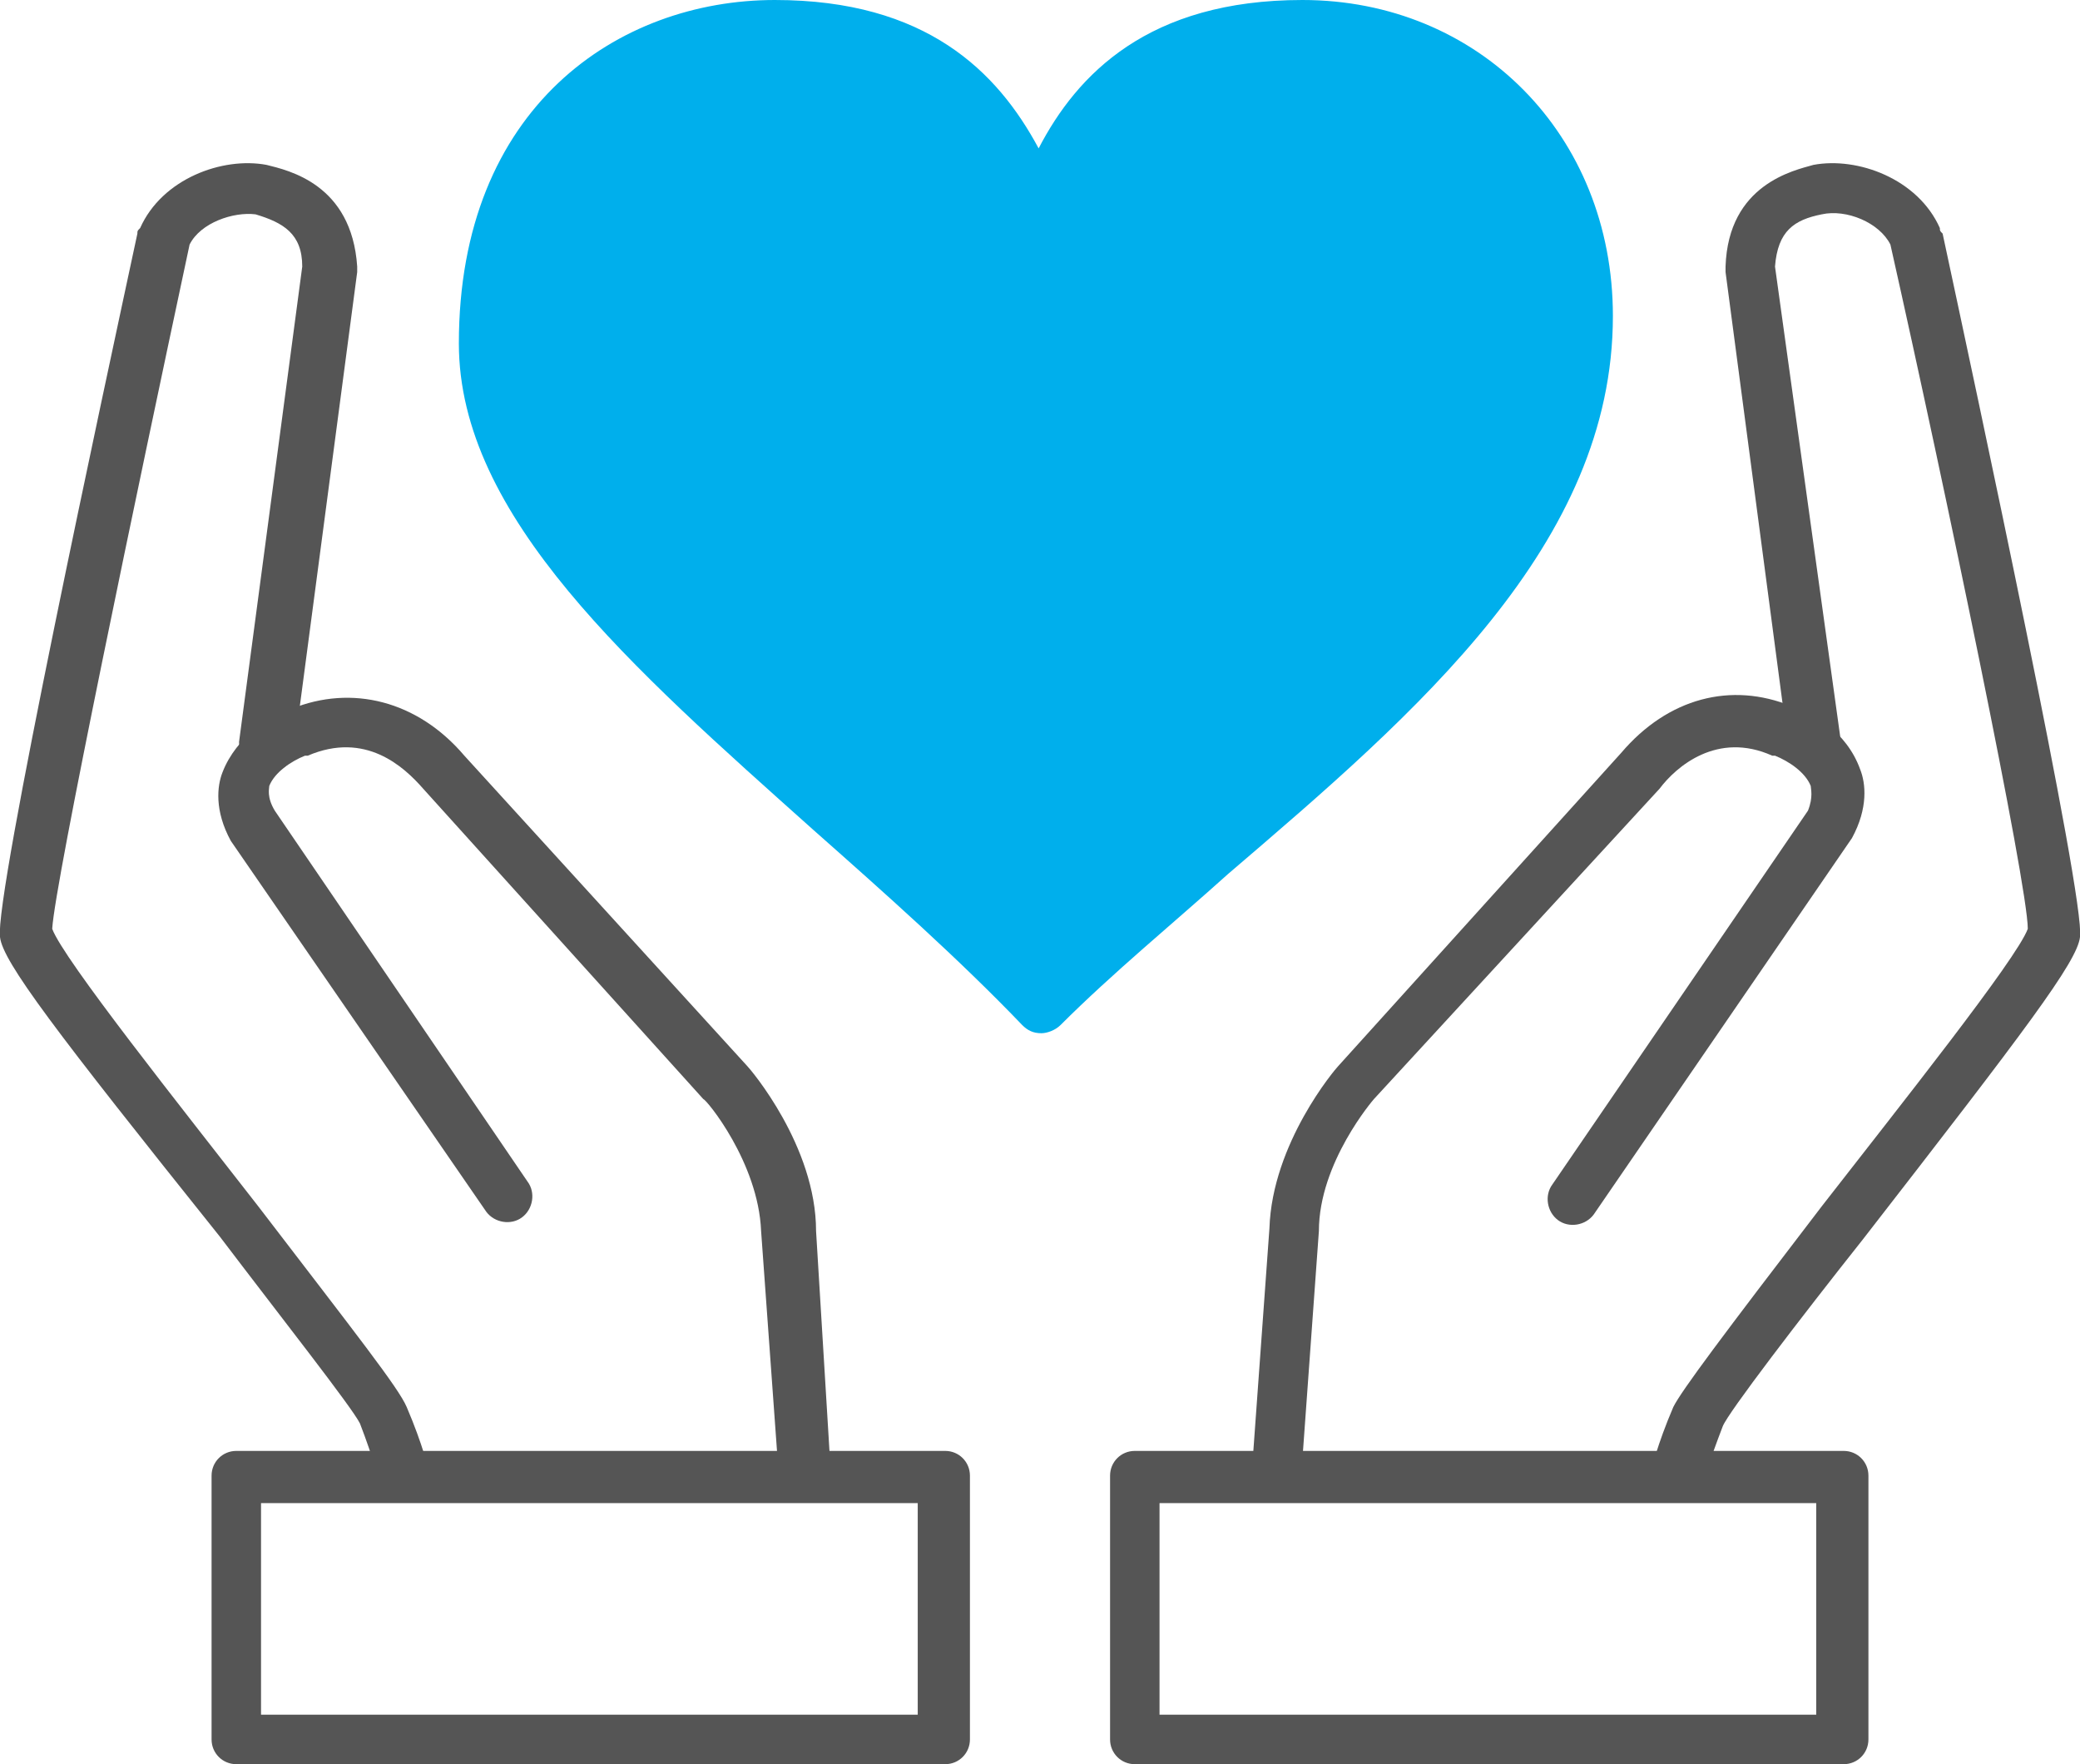
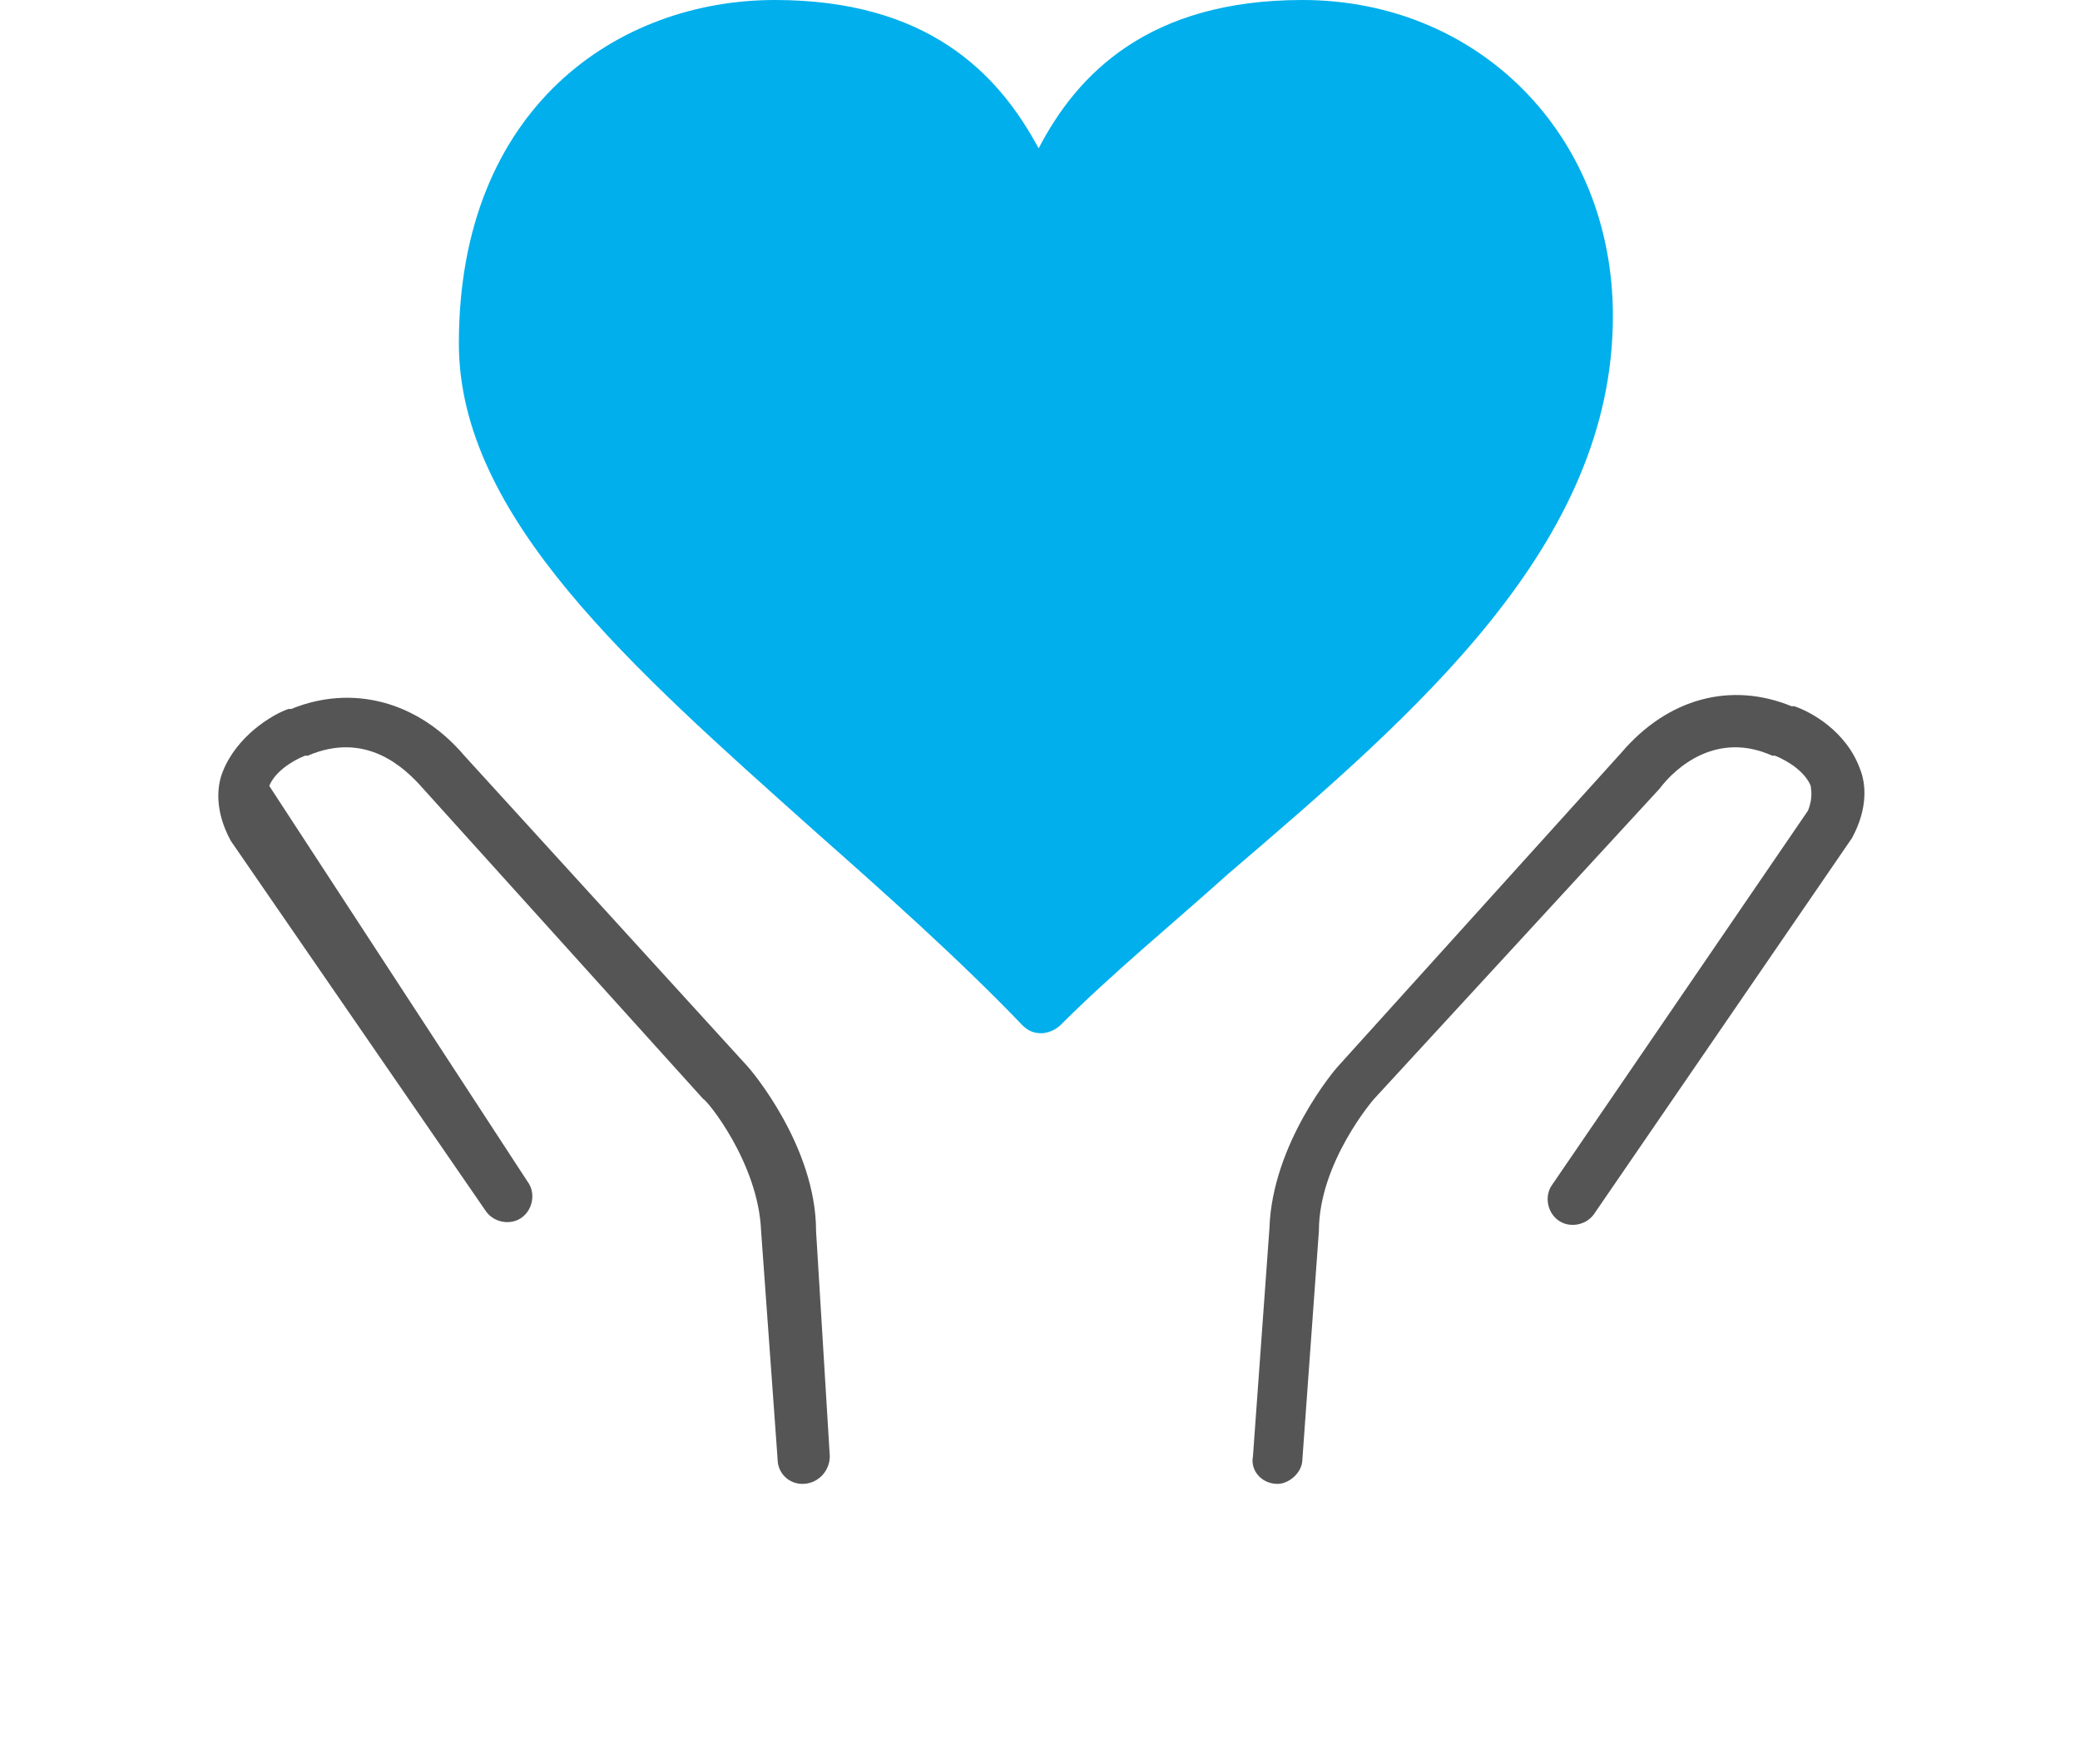
<svg xmlns="http://www.w3.org/2000/svg" version="1.1" id="레이어_1" x="0px" y="0px" viewBox="0 0 75.7 64.2" style="enable-background:new 0 0 75.7 64.2;" xml:space="preserve">
  <style type="text/css">
	.st0{fill:#555555;}
	.st1{fill:#00AFEC;}
</style>
  <g>
    <g>
-       <path class="st0" d="M61,54.6c-0.1,0-0.1,0-0.2,0c-0.5-0.1-0.8-0.6-0.7-1.1c0,0,0.2-0.9,0.8-2.3c0.3-0.6,1.8-2.6,5.4-7.3    c2.8-3.6,7.1-9,7.5-10.1c0-1.6-3-16-5-24.9c-0.4-0.8-1.6-1.3-2.5-1.1c-1,0.2-1.6,0.6-1.7,1.9L67,27c0.1,0.5-0.3,1-0.8,1.1    s-1-0.3-1.1-0.8L62.8,9.9c0-0.1,0-0.1,0-0.2c0.1-3,2.5-3.5,3.2-3.7c1.6-0.3,3.8,0.5,4.6,2.3c0,0.1,0,0.1,0.1,0.2    c1.2,5.6,5.2,24.2,5,25.6c-0.1,0.9-2,3.4-7.9,11c-2.3,2.9-4.9,6.3-5.1,6.8c-0.5,1.3-0.7,2-0.7,2C61.9,54.4,61.5,54.6,61,54.6z" />
-     </g>
+       </g>
    <g>
      <path class="st0" d="M46.5,54C46.4,54,46.4,54,46.5,54c-0.6,0-1-0.5-0.9-1l0.6-8.3c0.1-3.1,2.4-5.8,2.5-5.9L59,27.4    c1.7-2,4-2.6,6.2-1.7c0,0,0,0,0.1,0c0.6,0.2,1.9,0.9,2.4,2.3c0.2,0.5,0.3,1.4-0.3,2.5L58,44.2c-0.3,0.4-0.9,0.5-1.3,0.2    c-0.4-0.3-0.5-0.9-0.2-1.3l9.3-13.6c0.2-0.5,0.1-0.8,0.1-0.9c-0.2-0.5-0.8-0.9-1.3-1.1c0,0,0,0-0.1,0c-2-0.9-3.5,0.4-4.1,1.2    L50,40c0,0-2,2.3-2,4.8l-0.6,8.3C47.4,53.6,46.9,54,46.5,54z" />
    </g>
    <g>
-       <path class="st0" d="M67.1,64.2H41.3c-0.5,0-0.9-0.4-0.9-0.9v-9.6c0-0.5,0.4-0.9,0.9-0.9h25.8c0.5,0,0.9,0.4,0.9,0.9v9.6    C68,63.8,67.6,64.2,67.1,64.2z M42.2,62.4h23.9v-7.7H42.2V62.4z" />
-     </g>
+       </g>
  </g>
  <g>
    <g>
-       <path class="st0" d="M14.7,54.6c-0.4,0-0.8-0.3-0.9-0.7c0,0-0.2-0.8-0.7-2.1c-0.3-0.6-2.9-3.9-5.1-6.8c-6-7.5-7.9-10-8-10.9    c-0.2-1.5,3.8-20,5-25.6c0-0.1,0-0.1,0.1-0.2c0.8-1.8,3-2.6,4.6-2.3c0.8,0.2,3.1,0.7,3.3,3.7c0,0.1,0,0.1,0,0.2l-2.3,17.4    c-0.1,0.5-0.5,0.9-1.1,0.8C9,28,8.7,27.5,8.7,27L11,9.7c0-1.2-0.7-1.6-1.7-1.9c-0.8-0.1-2,0.3-2.4,1.1C5,17.8,2,32.1,1.9,33.8    c0.4,1.1,4.7,6.5,7.5,10.1c3.6,4.7,5.1,6.6,5.4,7.3c0.6,1.4,0.8,2.3,0.8,2.3c0.1,0.5-0.2,1-0.7,1.1C14.8,54.6,14.7,54.6,14.7,54.6    z" />
+       </g>
+     <g>
+       <path class="st0" d="M29.2,54c-0.5,0-0.9-0.4-0.9-0.9l-0.6-8.3c-0.1-2.5-2-4.8-2.1-4.8L15.4,28.7c-0.7-0.8-2.1-2.1-4.2-1.2    c0,0,0,0-0.1,0c-0.5,0.2-1.1,0.6-1.3,1.1L19.2,43c0.3,0.4,0.2,1-0.2,1.3c-0.4,0.3-1,0.2-1.3-0.2L8.4,30.6    c-0.6-1.1-0.5-2-0.3-2.5c0.5-1.3,1.8-2.1,2.4-2.3c0,0,0,0,0.1,0c2.2-0.9,4.6-0.3,6.3,1.7l10.3,11.3c0.1,0.1,2.5,2.9,2.5,6l0.5,8.2    C30.2,53.5,29.8,54,29.2,54C29.3,54,29.3,54,29.2,54z" />
    </g>
    <g>
-       <path class="st0" d="M29.2,54c-0.5,0-0.9-0.4-0.9-0.9l-0.6-8.3c-0.1-2.5-2-4.8-2.1-4.8L15.4,28.7c-0.7-0.8-2.1-2.1-4.2-1.2    c0,0,0,0-0.1,0c-0.5,0.2-1.1,0.6-1.3,1.1c0,0.1-0.1,0.4,0.2,0.9L19.2,43c0.3,0.4,0.2,1-0.2,1.3c-0.4,0.3-1,0.2-1.3-0.2L8.4,30.6    c-0.6-1.1-0.5-2-0.3-2.5c0.5-1.3,1.8-2.1,2.4-2.3c0,0,0,0,0.1,0c2.2-0.9,4.6-0.3,6.3,1.7l10.3,11.3c0.1,0.1,2.5,2.9,2.5,6l0.5,8.2    C30.2,53.5,29.8,54,29.2,54C29.3,54,29.3,54,29.2,54z" />
-     </g>
-     <g>
-       <path class="st0" d="M34.4,64.2H8.6c-0.5,0-0.9-0.4-0.9-0.9v-9.6c0-0.5,0.4-0.9,0.9-0.9h25.8c0.5,0,0.9,0.4,0.9,0.9v9.6    C35.3,63.8,34.9,64.2,34.4,64.2z M9.5,62.4h23.9v-7.7H9.5V62.4z" />
-     </g>
+       </g>
  </g>
  <path class="st1" d="M47.4,0c-5.6,0-8.2,2.7-9.6,5.4C36.3,2.6,33.7,0,28.2,0c-5.7,0-11.5,3.9-11.5,12.5c0,6.3,6.3,11.8,12.9,17.7  c2.6,2.3,5.3,4.7,7.6,7.1c0.2,0.2,0.4,0.3,0.7,0.3l0,0c0.2,0,0.5-0.1,0.7-0.3c1.9-1.9,4.1-3.7,6.1-5.5c6.9-5.9,14-12,14-20.3  C58.7,4.9,53.8,0,47.4,0z" />
</svg>